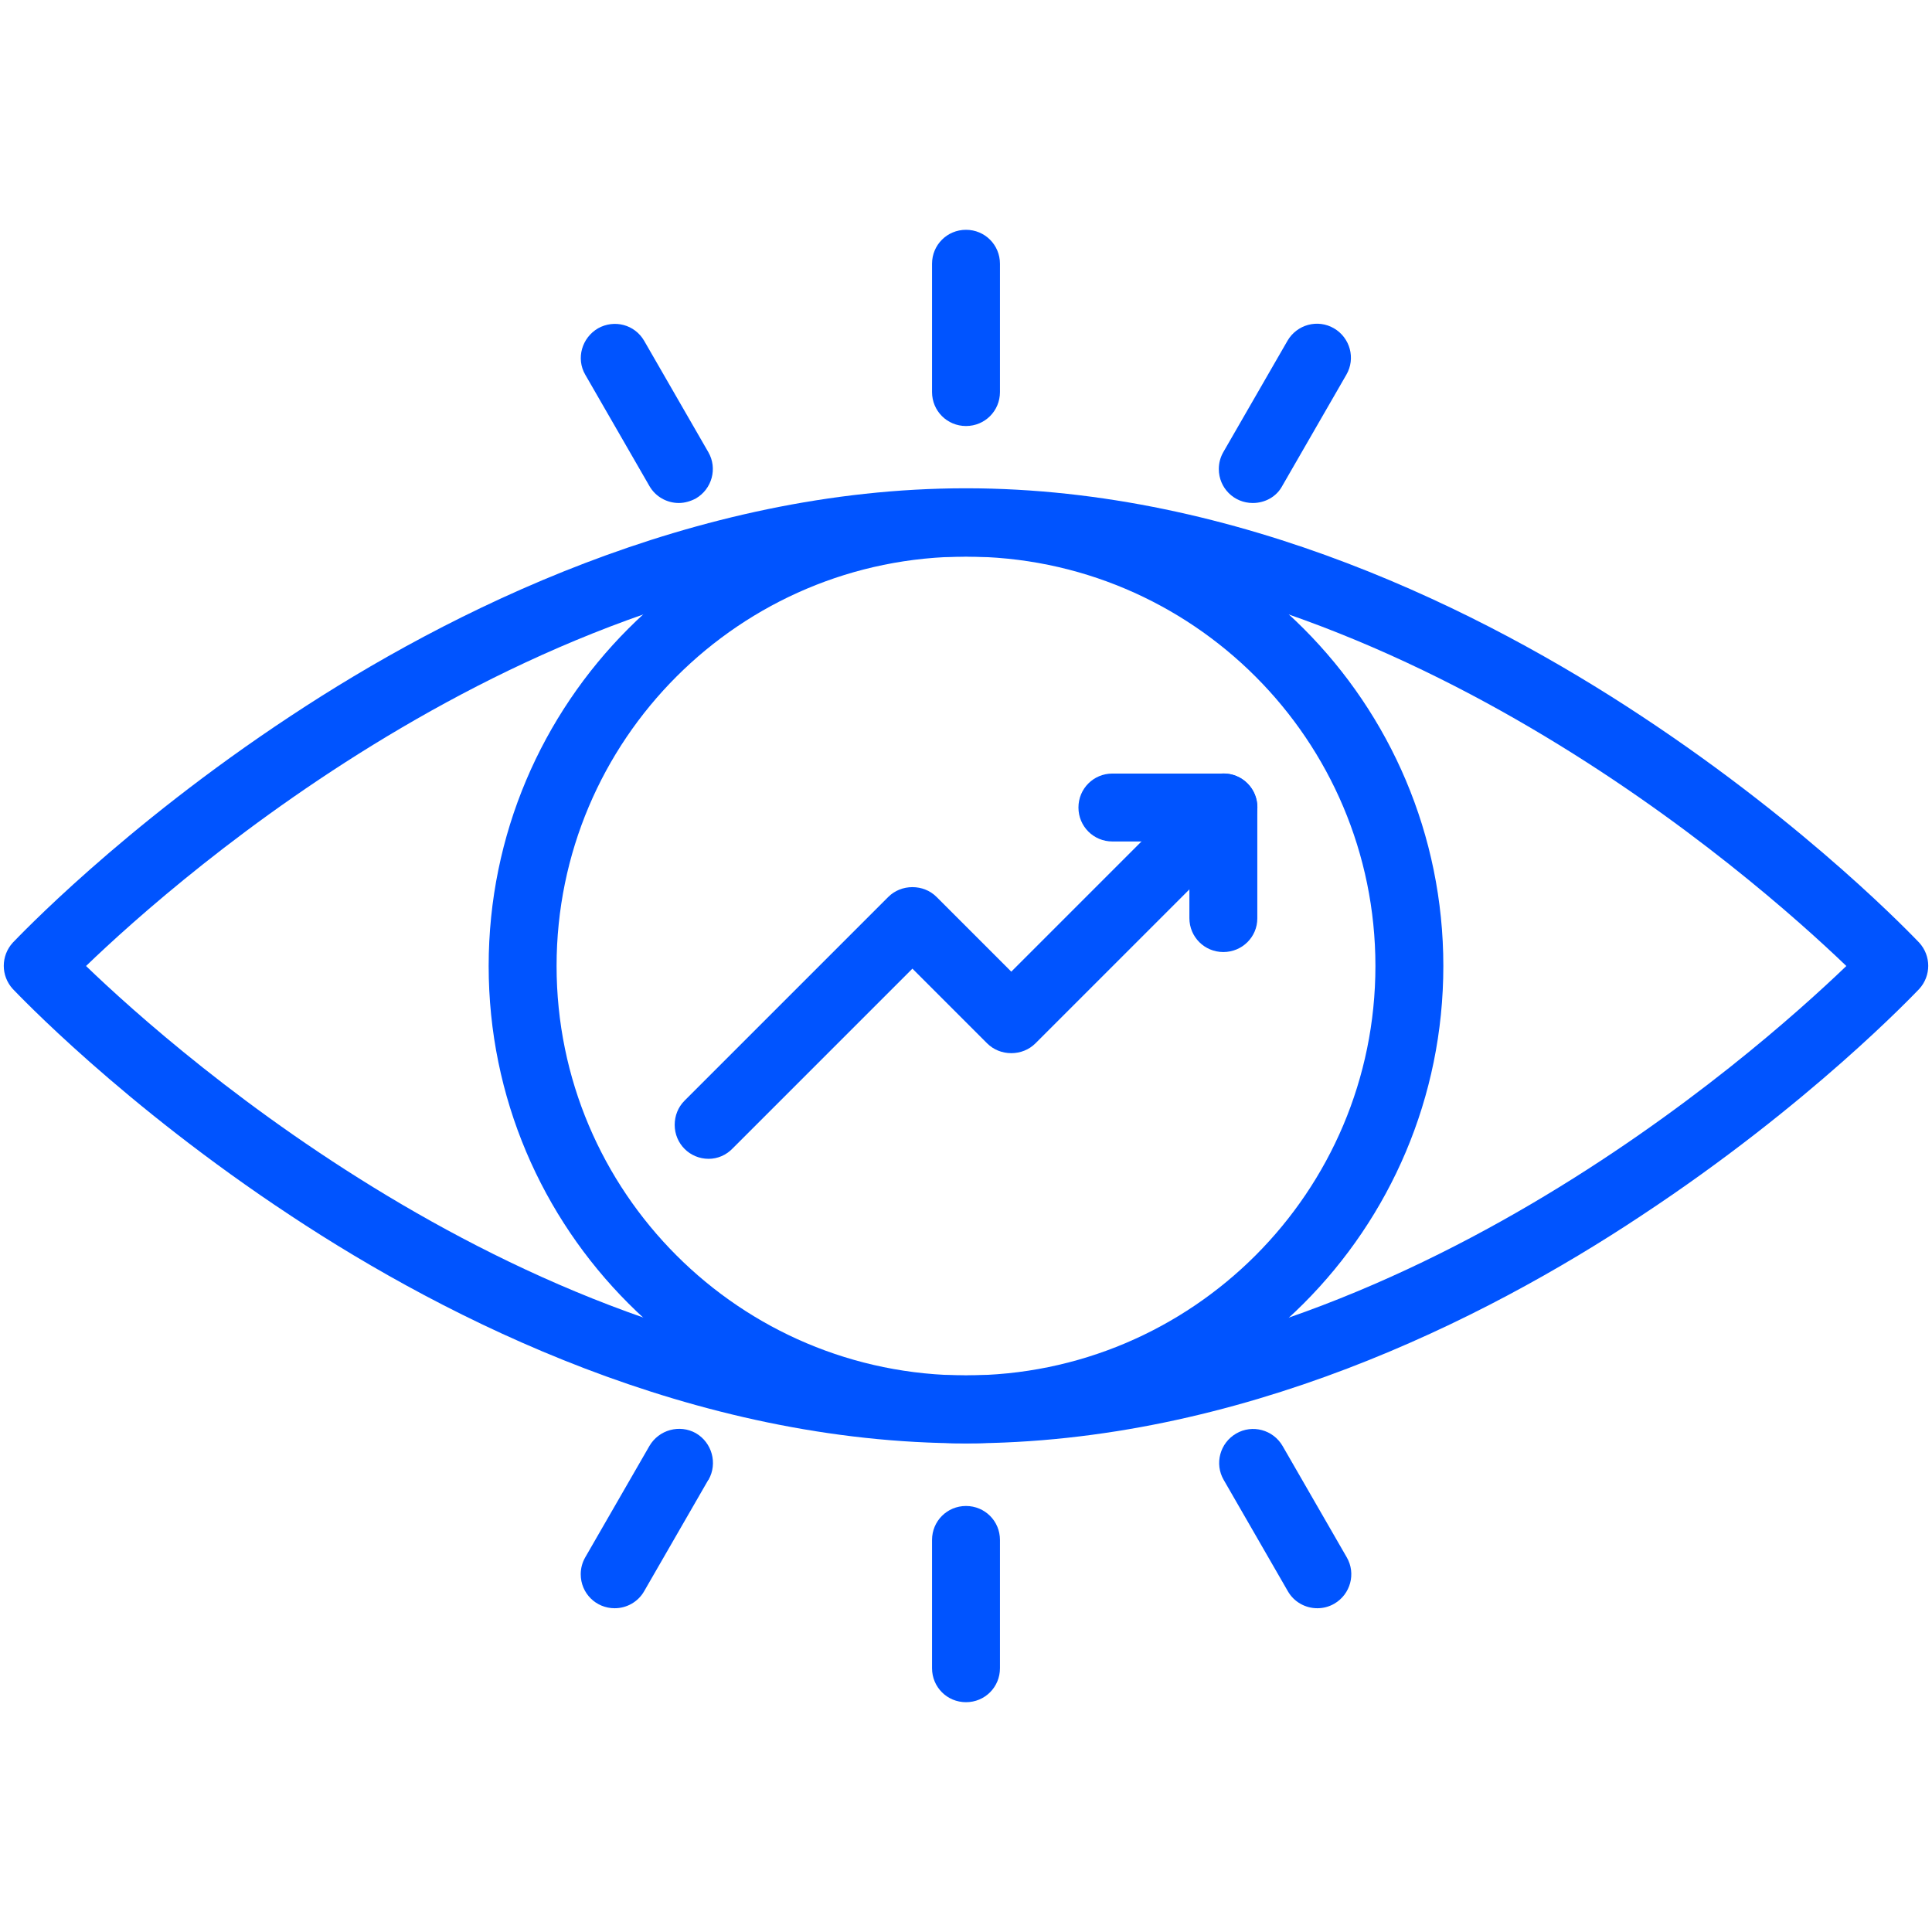
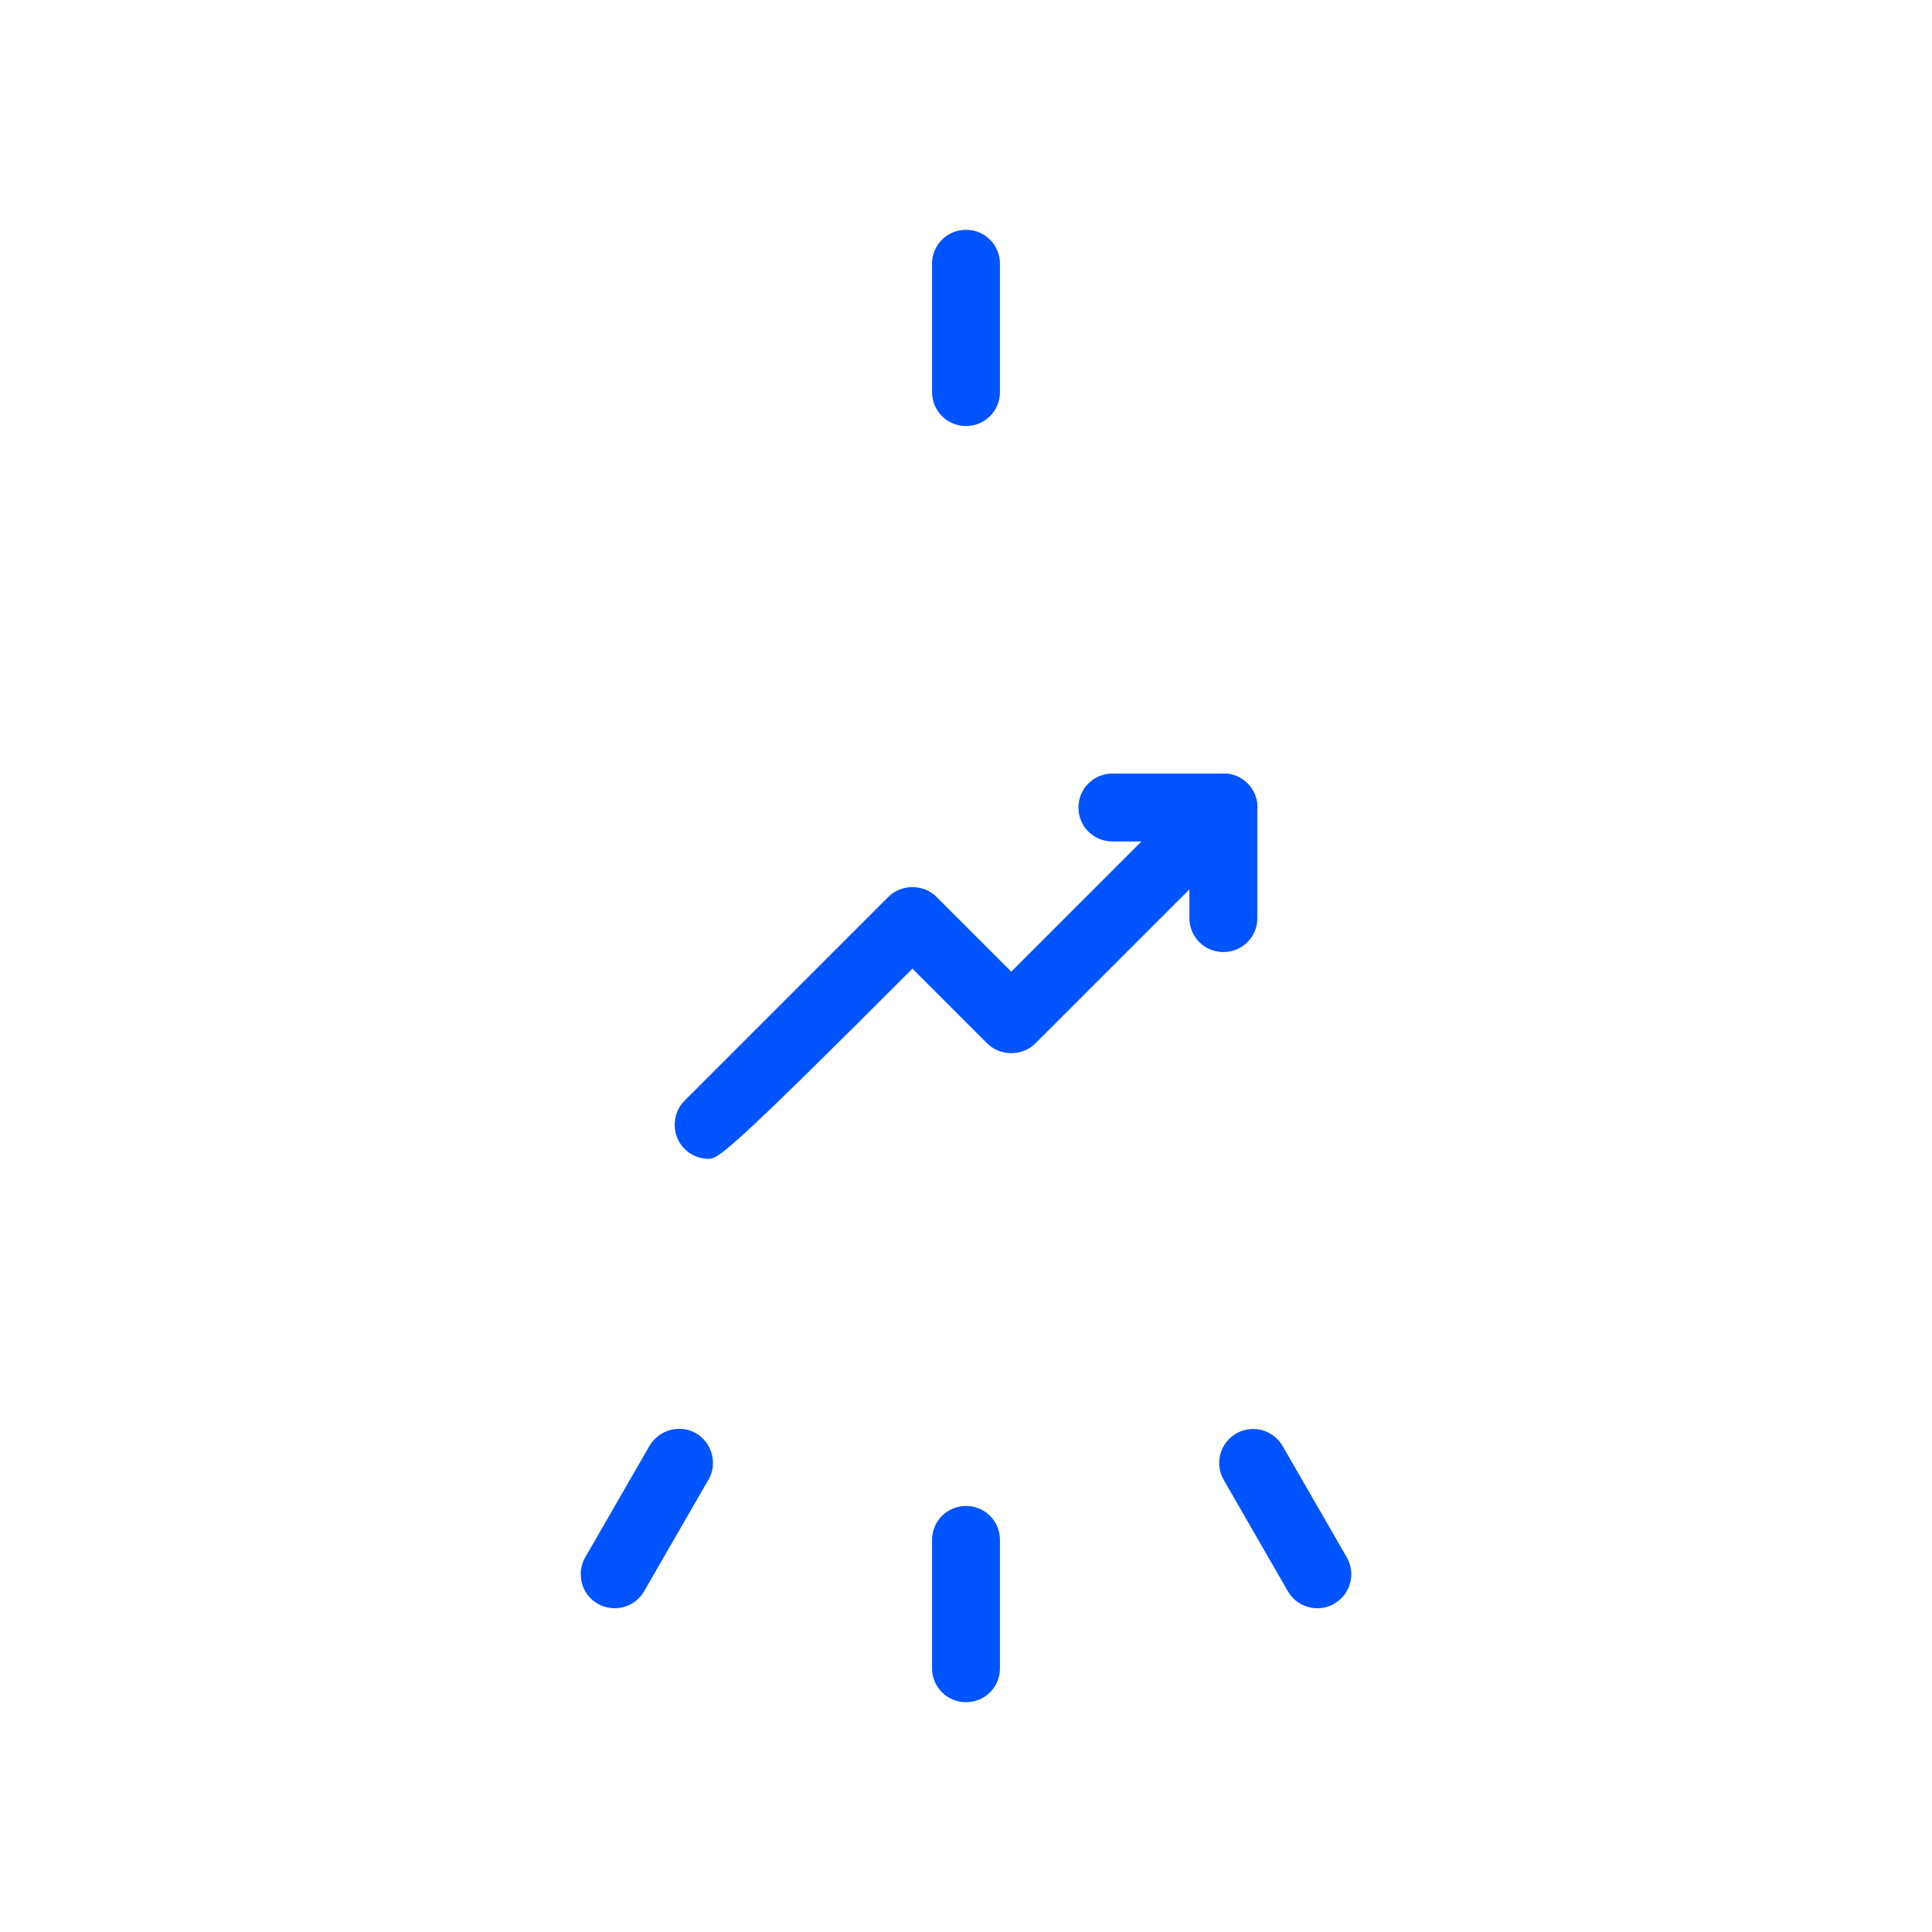
<svg xmlns="http://www.w3.org/2000/svg" version="1.1" id="Layer_1" x="0px" y="0px" viewBox="0 0 512 512" style="enable-background:new 0 0 512 512;" xml:space="preserve">
  <style type="text/css">
	.st0{fill:#0054FF;}
</style>
-   <path class="st0" d="M256,382.5c-72.4,0-137.3-32.8-178.9-60.3c-44.9-29.6-72.5-58.9-73.7-60.1c-3.2-3.5-3.2-8.8,0-12.3  c1.2-1.2,28.8-30.5,73.7-60.1c41.6-27.5,106.5-60.3,178.9-60.3s137.3,32.8,178.9,60.3c44.9,29.6,72.5,58.9,73.7,60.1  c3.2,3.5,3.2,8.8,0,12.3c-1.2,1.2-28.8,30.5-73.7,60.1C393.3,349.8,328.4,382.5,256,382.5L256,382.5z M22.8,256  C47.5,279.8,143.5,364.5,256,364.5c112.7,0,208.5-84.7,233.3-108.5C464.5,232.2,368.5,147.5,256,147.5S47.5,232.2,22.8,256L22.8,256  z" />
-   <path class="st0" d="M256,382.5c-69.9,0-126.5-56.7-126.5-126.5S186.1,129.5,256,129.5c69.9,0,126.5,56.7,126.5,126.5  C382.5,325.9,325.9,382.5,256,382.5z M256,147.5c-59.9,0-108.5,48.6-108.5,108.5S196.1,364.5,256,364.5  c59.9,0,108.5-48.6,108.5-108.5C364.5,196.1,315.9,147.5,256,147.5L256,147.5z" />
  <path class="st0" d="M256,112.9c-5,0-9-4-9-9v-34c0-5,4-9,9-9c5,0,9,4,9,9v34C265,108.9,261,112.9,256,112.9z" />
-   <path class="st0" d="M179.9,133.3c-3.2,0-6.2-1.7-7.8-4.5l-17-29.5c-2.5-4.3-0.9-9.8,3.4-12.3c4.3-2.4,9.7-1,12.2,3.3l17,29.5  c2.5,4.3,1,9.8-3.3,12.3C183.1,132.8,181.5,133.3,179.9,133.3L179.9,133.3z" />
  <path class="st0" d="M162.9,426.2c-5,0-9-4-9-9c0-1.6,0.4-3.1,1.2-4.5l17-29.5c2.5-4.3,8-5.8,12.3-3.4c4.3,2.5,5.8,8,3.4,12.3  c0,0,0,0.1-0.1,0.1l-17,29.5C169.1,424.5,166.1,426.2,162.9,426.2z" />
  <path class="st0" d="M256,451.1c-5,0-9-4-9-9v-34c0-5,4-9,9-9c5,0,9,4,9,9v34C265,447.1,261,451.1,256,451.1z" />
  <path class="st0" d="M349.1,426.2c-3.2,0-6.2-1.7-7.8-4.5l-17-29.5c-2.5-4.3-1-9.8,3.3-12.3c4.3-2.5,9.8-1,12.3,3.3l17,29.5  c2.5,4.3,1,9.8-3.3,12.3C352.2,425.8,350.7,426.2,349.1,426.2L349.1,426.2z" />
-   <path class="st0" d="M332,133.3c-5,0-9-4-9-9c0-1.6,0.4-3.1,1.2-4.5l17-29.5c2.5-4.3,8-5.8,12.3-3.3c4.3,2.5,5.8,8,3.3,12.3l0,0  l-17,29.5C338.3,131.6,335.3,133.3,332,133.3z" />
  <path class="st0" d="M324.2,252.3c-5,0-9-4-9-9V223h-20.4c-5,0-9-4-9-9s4-9,9-9h29.4c5,0,9,4,9,9v29.4  C333.2,248.3,329.2,252.3,324.2,252.3z" />
-   <path class="st0" d="M187.8,307.1c-5,0-9-4-9-9c0-2.4,0.9-4.7,2.6-6.4l54-54c1.7-1.7,4-2.6,6.4-2.6c2.4,0,4.7,0.9,6.4,2.6l19.8,19.8  l49.9-49.9c3.5-3.5,9.2-3.5,12.7,0c3.5,3.5,3.5,9.2,0,12.7l0,0l-56.2,56.2c-1.7,1.7-4,2.6-6.4,2.6c-2.4,0-4.7-0.9-6.4-2.6  l-19.8-19.8l-47.6,47.6C192.5,306.1,190.2,307.1,187.8,307.1L187.8,307.1z" />
+   <path class="st0" d="M187.8,307.1c-5,0-9-4-9-9c0-2.4,0.9-4.7,2.6-6.4l54-54c1.7-1.7,4-2.6,6.4-2.6c2.4,0,4.7,0.9,6.4,2.6l19.8,19.8  l49.9-49.9c3.5-3.5,9.2-3.5,12.7,0c3.5,3.5,3.5,9.2,0,12.7l0,0l-56.2,56.2c-1.7,1.7-4,2.6-6.4,2.6c-2.4,0-4.7-0.9-6.4-2.6  l-19.8-19.8C192.5,306.1,190.2,307.1,187.8,307.1L187.8,307.1z" />
</svg>